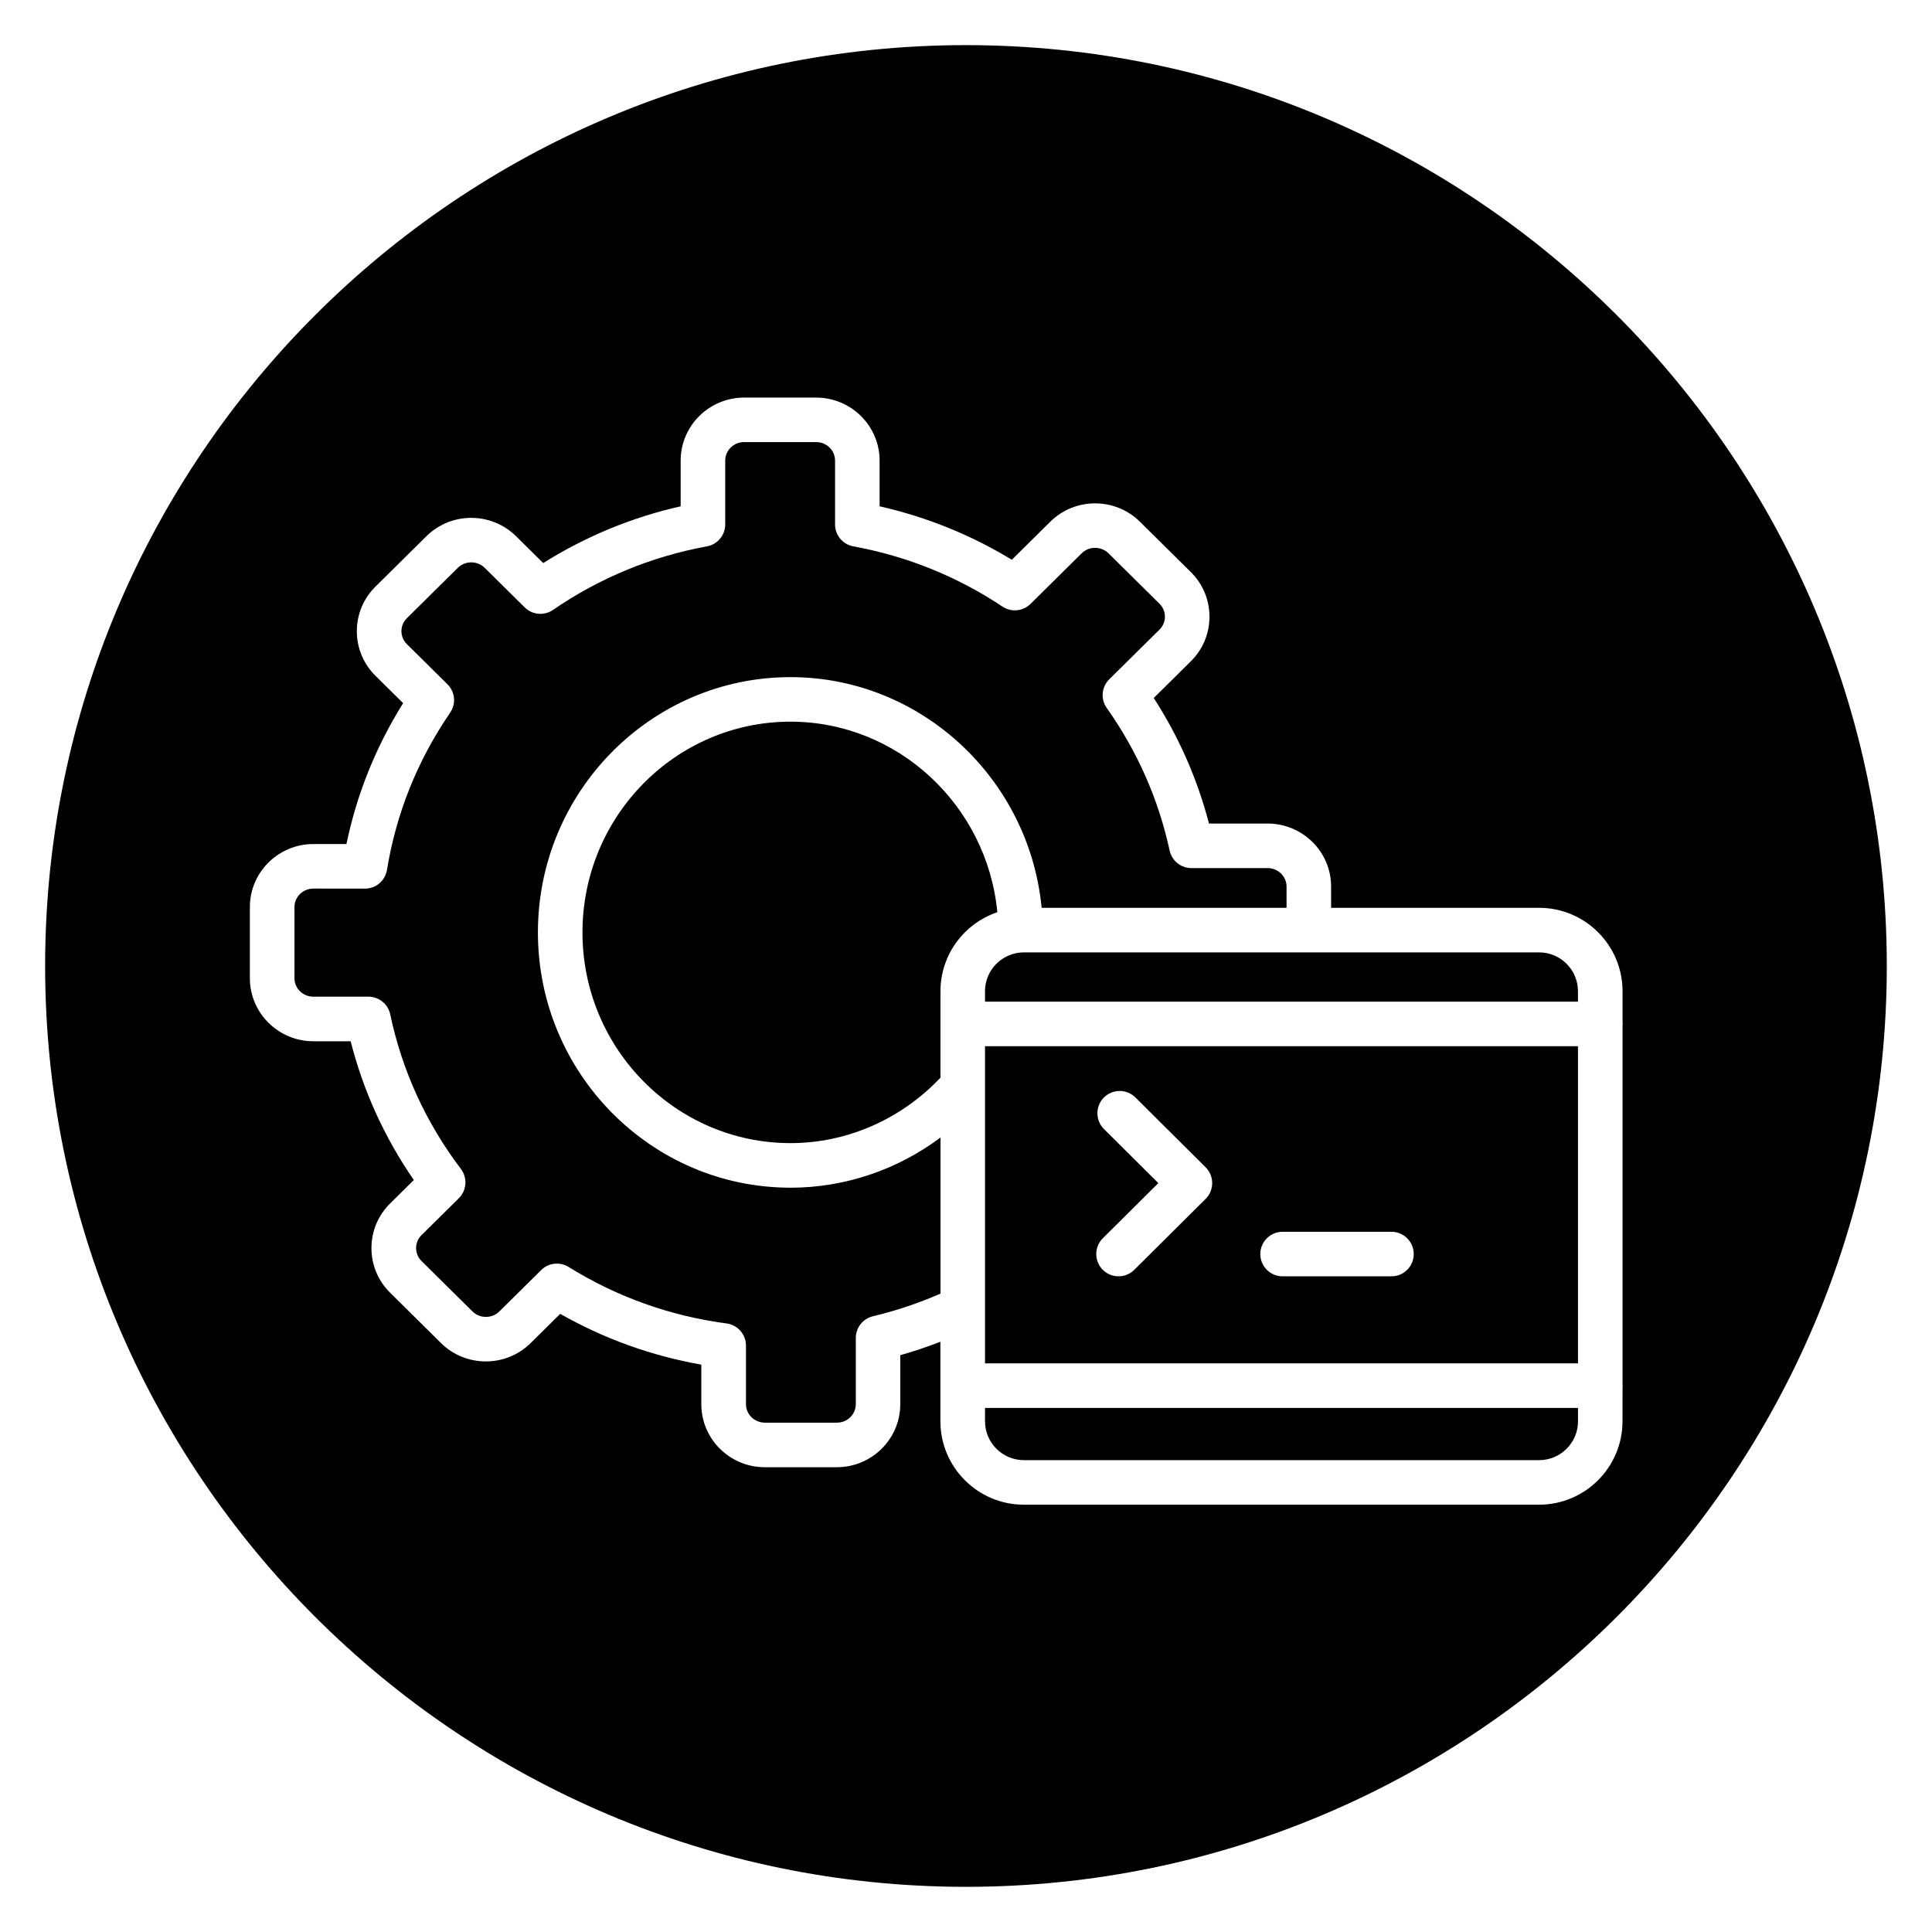
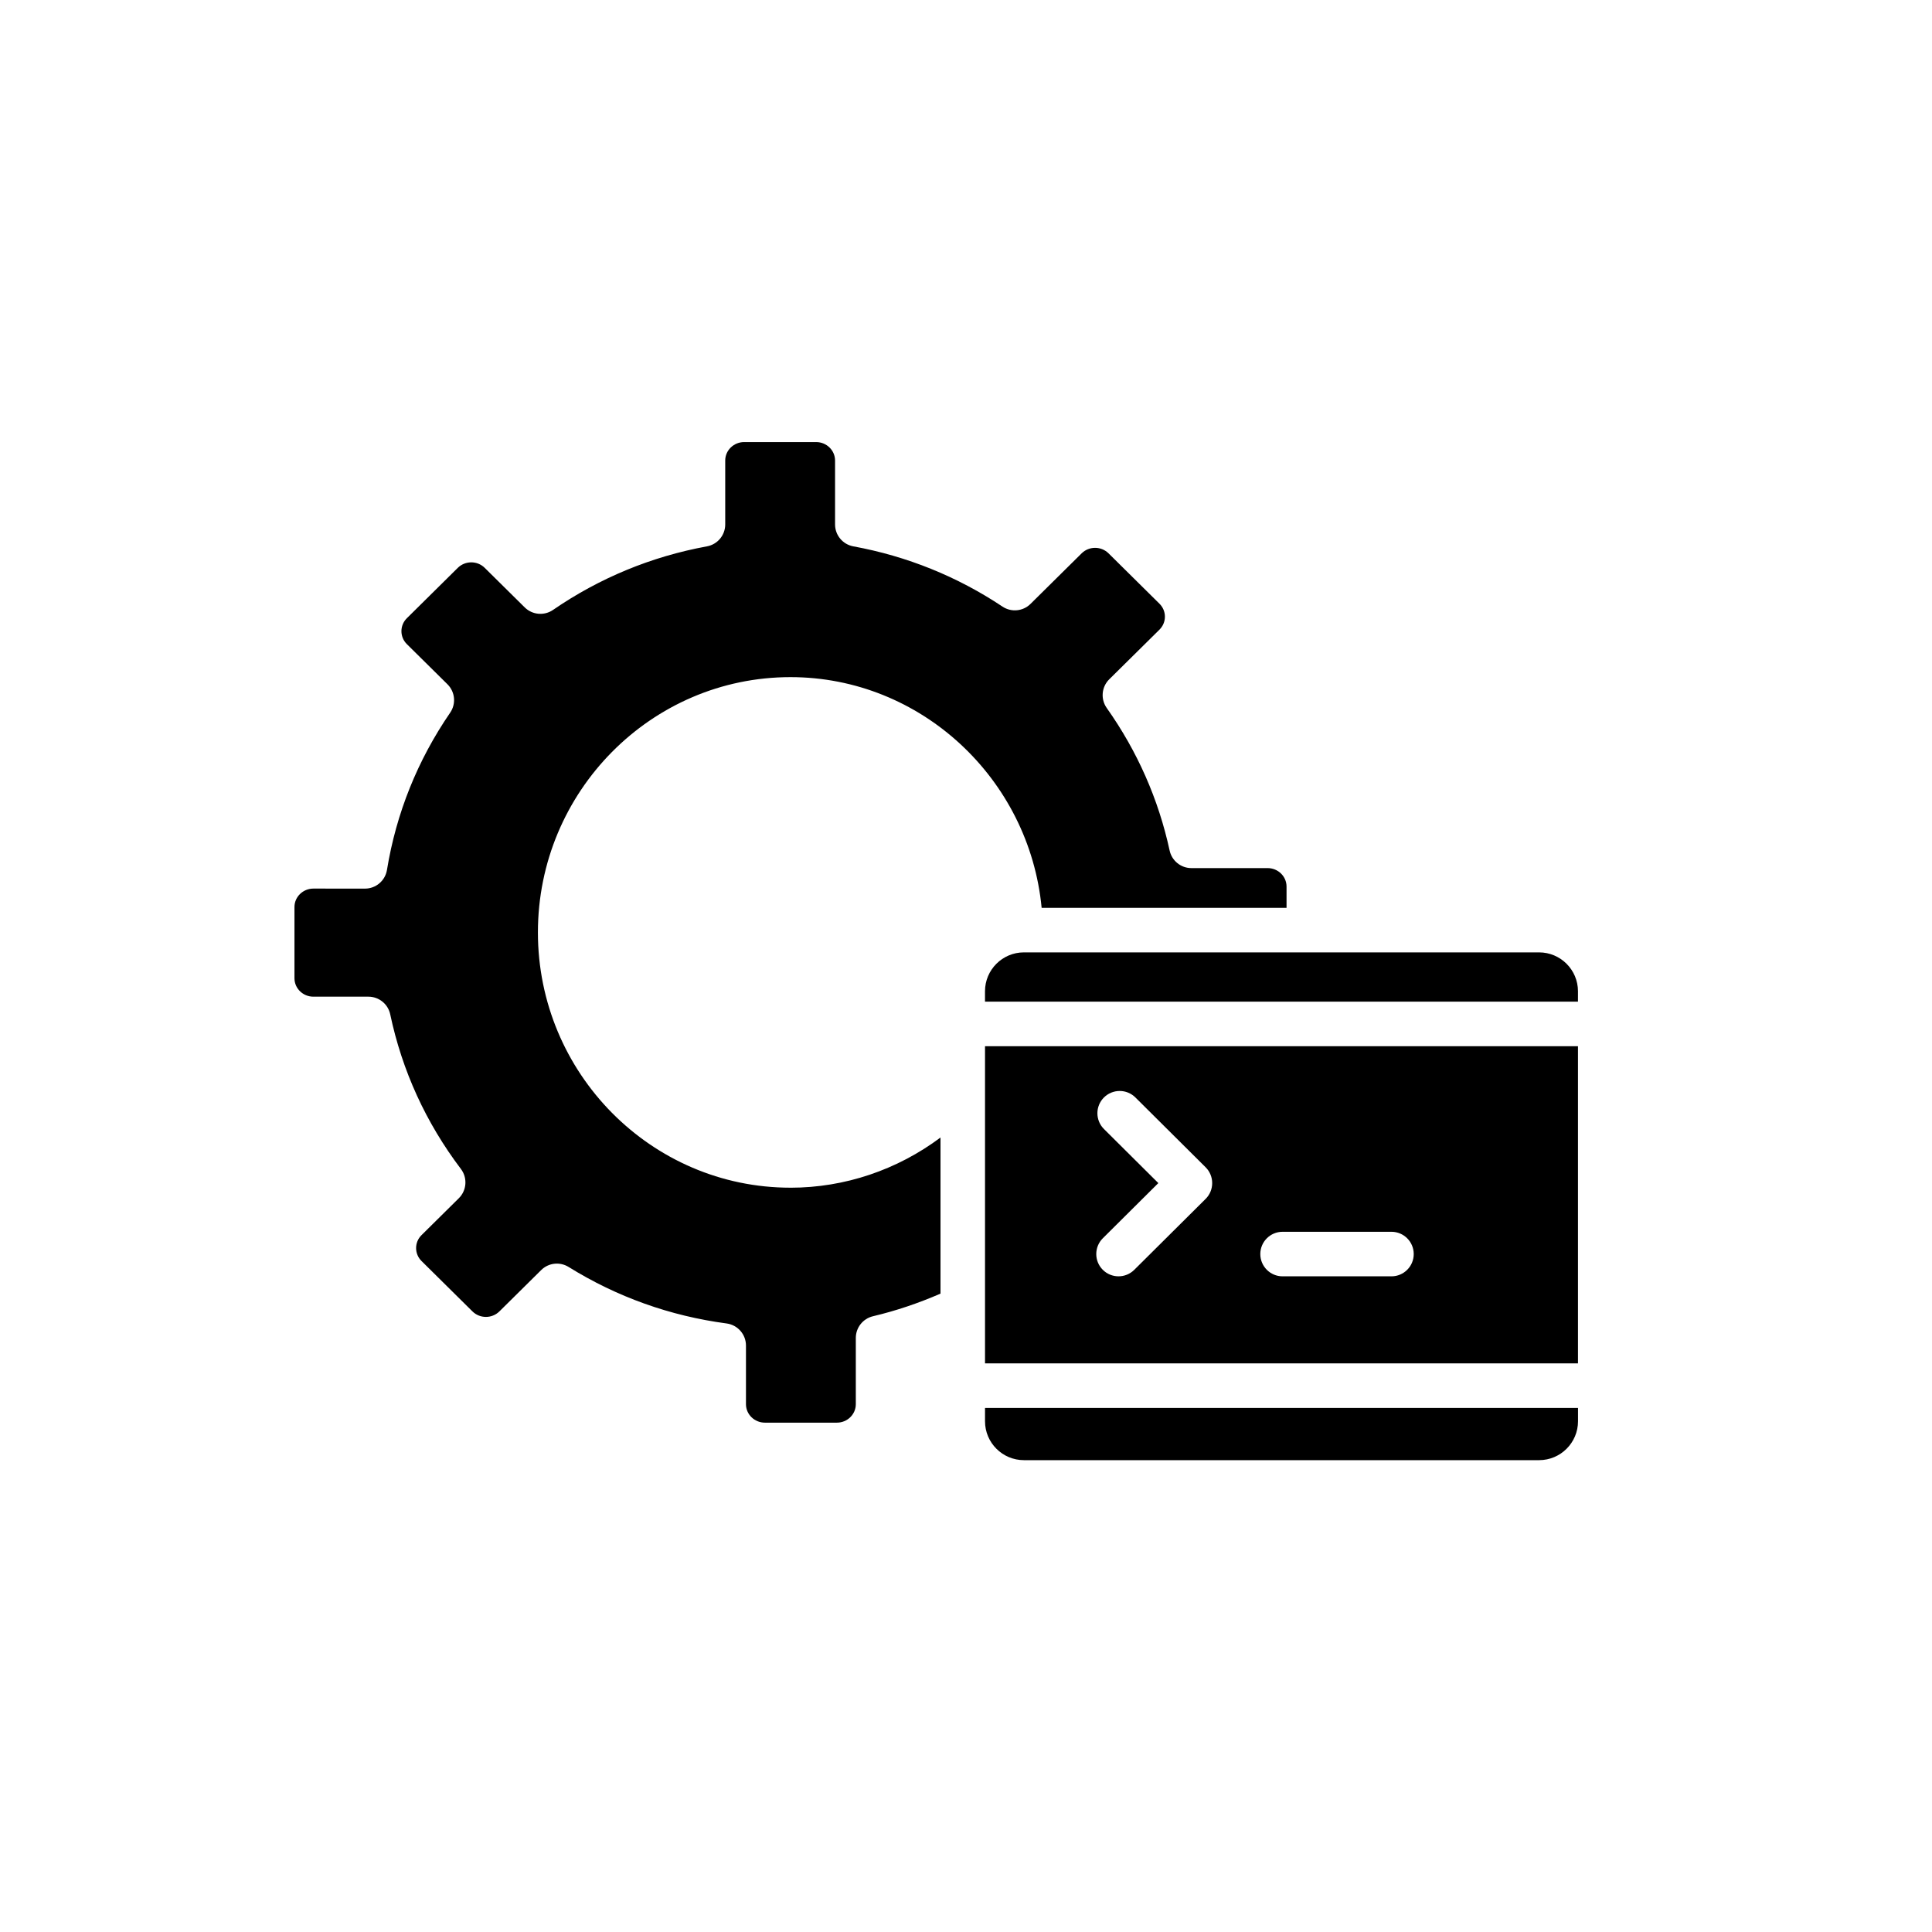
<svg xmlns="http://www.w3.org/2000/svg" fill="#000000" width="800px" height="800px" version="1.1" viewBox="144 144 512 512">
  <g>
    <path d="m562.18 421.26h-157.14v84.051h157.14zm-98.668 40.453-18.922 18.805c-1.148 1.145-2.656 1.719-4.164 1.719-1.516 0-3.035-0.578-4.188-1.738-2.297-2.312-2.285-6.051 0.023-8.348l14.707-14.621-14.406-14.324c-2.309-2.297-2.32-6.035-0.023-8.348 2.301-2.309 6.043-2.32 8.352-0.023l18.613 18.508c1.113 1.105 1.738 2.613 1.738 4.184 0.004 1.57-0.617 3.078-1.73 4.188zm49.238 20.527h-28.852c-3.262 0-5.902-2.644-5.902-5.902 0-3.258 2.641-5.902 5.902-5.902h28.852c3.262 0 5.902 2.644 5.902 5.902 0 3.258-2.641 5.902-5.902 5.902z" />
    <path d="m415.34 396.39c-5.68 0-10.305 4.621-10.305 10.301v2.762h157.14l0.004-2.762c0-5.68-4.621-10.301-10.305-10.301z" />
-     <path d="m353.49 335.25c-30.398 0-55.129 25.051-55.129 55.844 0 30.793 24.73 55.844 55.129 55.844 15.004 0 29.34-6.332 39.742-17.344v-22.906c0-9.73 6.324-17.992 15.07-20.941-2.688-28.246-26.324-50.496-54.812-50.496z" />
-     <path d="m400 155.96c-134.56 0-244.04 109.47-244.04 244.04 0 134.56 109.47 244.03 244.03 244.03s244.03-109.47 244.03-244.03c0.004-134.56-109.47-244.04-244.03-244.04zm173.98 364.69c0 12.195-9.918 22.109-22.113 22.109h-136.54c-12.195 0-22.113-9.918-22.113-22.109v-21.07c-3.5 1.348-7.039 2.562-10.633 3.562v12.988c0 9.211-7.547 16.699-16.824 16.699h-19.078c-9.273 0-16.824-7.488-16.824-16.699v-10.484c-13.211-2.34-25.75-6.848-37.395-13.461l-7.836 7.75c-6.547 6.473-17.195 6.481-23.746 0l-13.488-13.344c-3.191-3.156-4.953-7.356-4.953-11.832 0-4.477 1.758-8.676 4.953-11.832l6.277-6.211c-7.766-11.246-13.379-23.582-16.742-36.773h-9.883c-9.273 0-16.824-7.488-16.824-16.699v-18.863c0-9.211 7.547-16.699 16.824-16.699h8.766c2.766-13.285 7.809-25.809 15.027-37.34l-7.316-7.234c-3.191-3.156-4.953-7.356-4.953-11.836 0-4.477 1.758-8.676 4.953-11.832l13.488-13.34c6.547-6.473 17.195-6.481 23.746 0l7.203 7.121c11.246-7.066 23.457-12.109 36.426-15.043v-12.113c0-9.211 7.547-16.699 16.824-16.699h19.074c9.273 0 16.824 7.488 16.824 16.699v12.113c12.449 2.816 24.195 7.57 35.039 14.168l10.199-10.09c6.547-6.477 17.195-6.477 23.742 0l13.488 13.344c3.191 3.156 4.949 7.356 4.949 11.832 0 4.477-1.754 8.676-4.949 11.832l-9.82 9.715c6.66 10.312 11.566 21.469 14.641 33.27h15.539c9.273 0 16.824 7.488 16.824 16.699v5.633h55.125c12.195 0 22.113 9.918 22.113 22.109v8.266c0.008 0.133 0.039 0.266 0.039 0.402s-0.031 0.27-0.039 0.402v95.055c0.008 0.133 0.039 0.266 0.039 0.402s-0.031 0.27-0.039 0.402l-0.012 9.031z" />
    <path d="m353.49 458.75c-36.906 0-66.938-30.348-66.938-67.652 0-37.305 30.027-67.652 66.938-67.652 34.582 0 63.277 26.934 66.555 61.133h64.902v-5.633c0-2.699-2.246-4.891-5.016-4.891h-20.199c-2.777 0-5.18-1.938-5.769-4.656-2.949-13.598-8.555-26.309-16.664-37.77-1.668-2.359-1.391-5.578 0.664-7.609l13.305-13.156c0.93-0.922 1.445-2.141 1.445-3.438s-0.512-2.516-1.445-3.438l-13.488-13.344c-1.969-1.945-5.172-1.949-7.137 0l-13.547 13.398c-1.988 1.973-5.098 2.266-7.422 0.715-11.973-7.973-25.277-13.352-39.539-15.969-2.801-0.516-4.836-2.961-4.836-5.809v-16.934c0-2.699-2.246-4.891-5.016-4.891h-19.074c-2.766 0-5.016 2.195-5.016 4.891v16.934c0 2.852-2.035 5.293-4.836 5.809-14.738 2.703-28.465 8.371-40.801 16.848-2.336 1.605-5.484 1.324-7.496-0.668l-10.602-10.48c-1.969-1.949-5.172-1.941-7.141 0l-13.488 13.34c-0.934 0.922-1.445 2.144-1.445 3.438 0 1.297 0.512 2.519 1.445 3.441l10.75 10.629c2.031 2.008 2.336 5.18 0.715 7.539-8.648 12.605-14.285 26.629-16.746 41.664-0.469 2.859-2.938 4.953-5.824 4.953l-13.672-0.008c-2.766 0-5.016 2.195-5.016 4.891v18.863c0 2.699 2.246 4.891 5.016 4.891h14.582c2.789 0 5.199 1.953 5.777 4.68 3.156 14.941 9.461 28.73 18.734 40.977 1.785 2.363 1.551 5.68-0.555 7.762l-9.875 9.766c-0.934 0.922-1.445 2.141-1.445 3.438s0.512 2.516 1.445 3.438l13.488 13.344c1.969 1.945 5.172 1.945 7.141 0l11.078-10.957c1.941-1.926 4.945-2.254 7.266-0.82 12.805 7.949 26.891 12.984 41.871 14.973 2.938 0.395 5.129 2.894 5.129 5.852v15.543c0 2.699 2.246 4.891 5.016 4.891h19.078c2.766 0 5.016-2.195 5.016-4.891v-17.562c0-2.734 1.887-5.117 4.551-5.746 6.098-1.441 12.09-3.473 17.891-5.996v-41.367c-11.445 8.555-25.355 13.301-39.75 13.301z" />
    <path d="m405.04 517.12v3.535c0 5.68 4.621 10.301 10.305 10.301h136.54c5.68 0 10.305-4.621 10.305-10.301v-3.535z" />
  </g>
</svg>